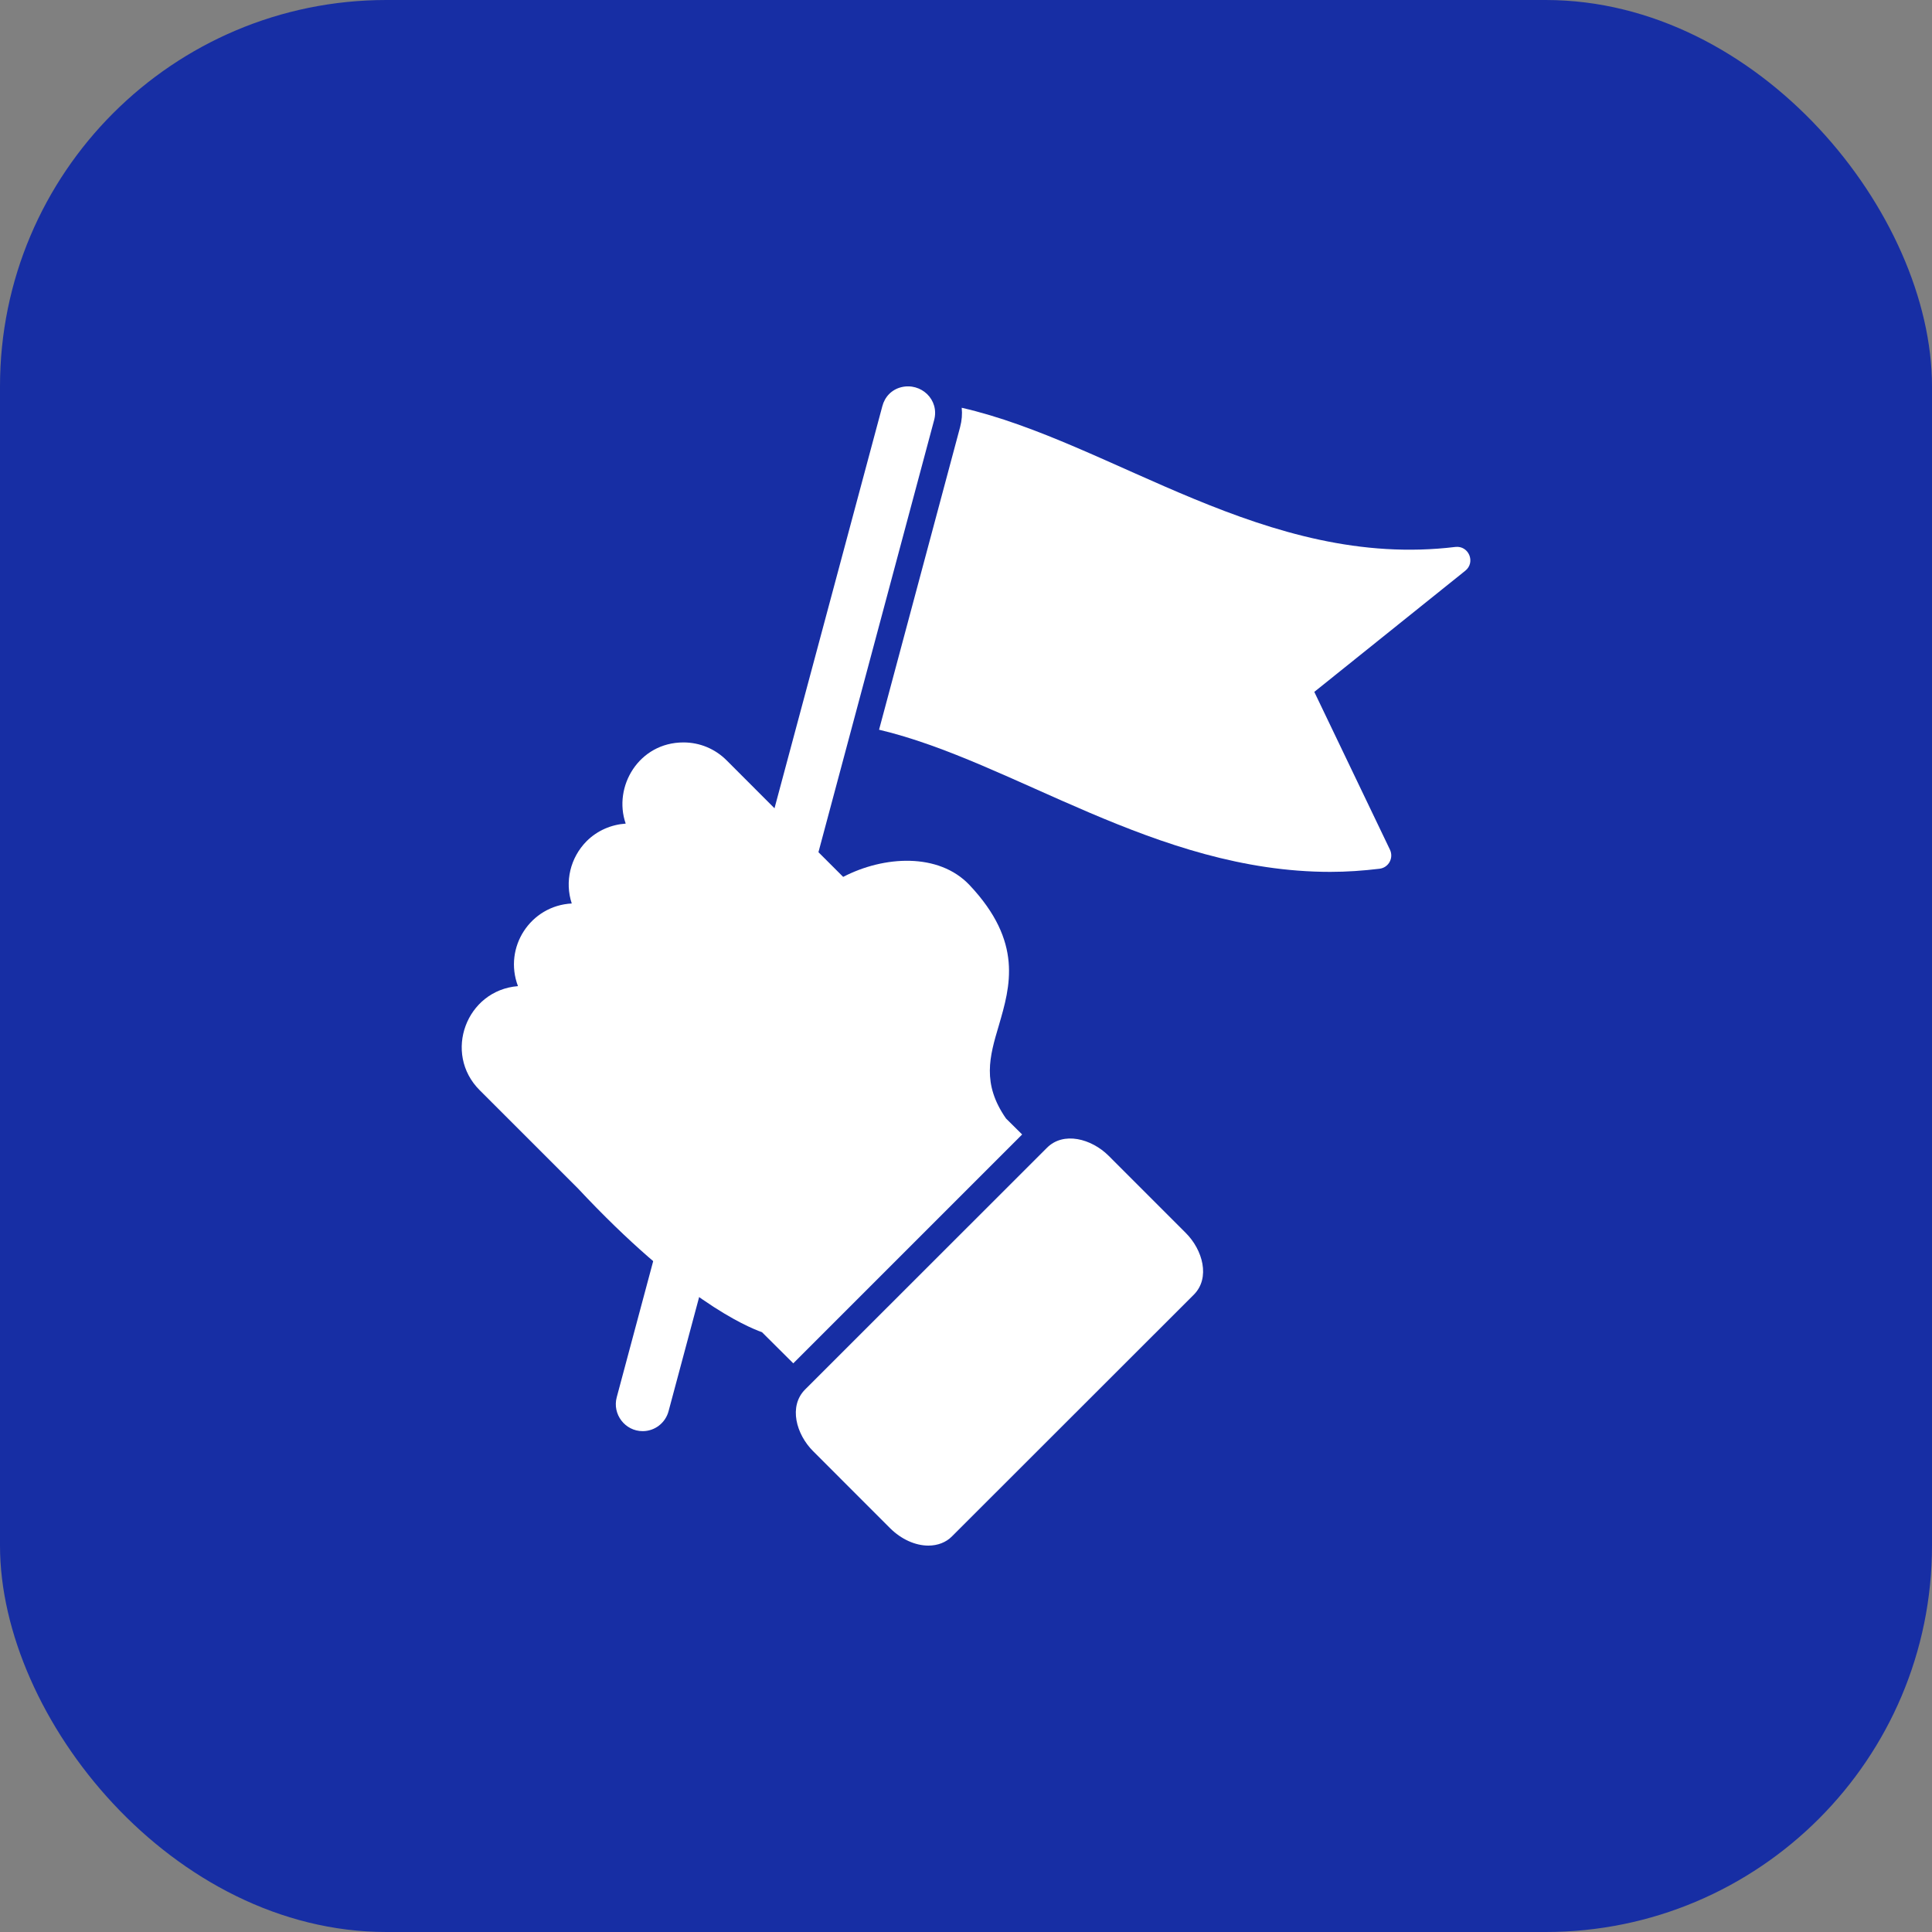
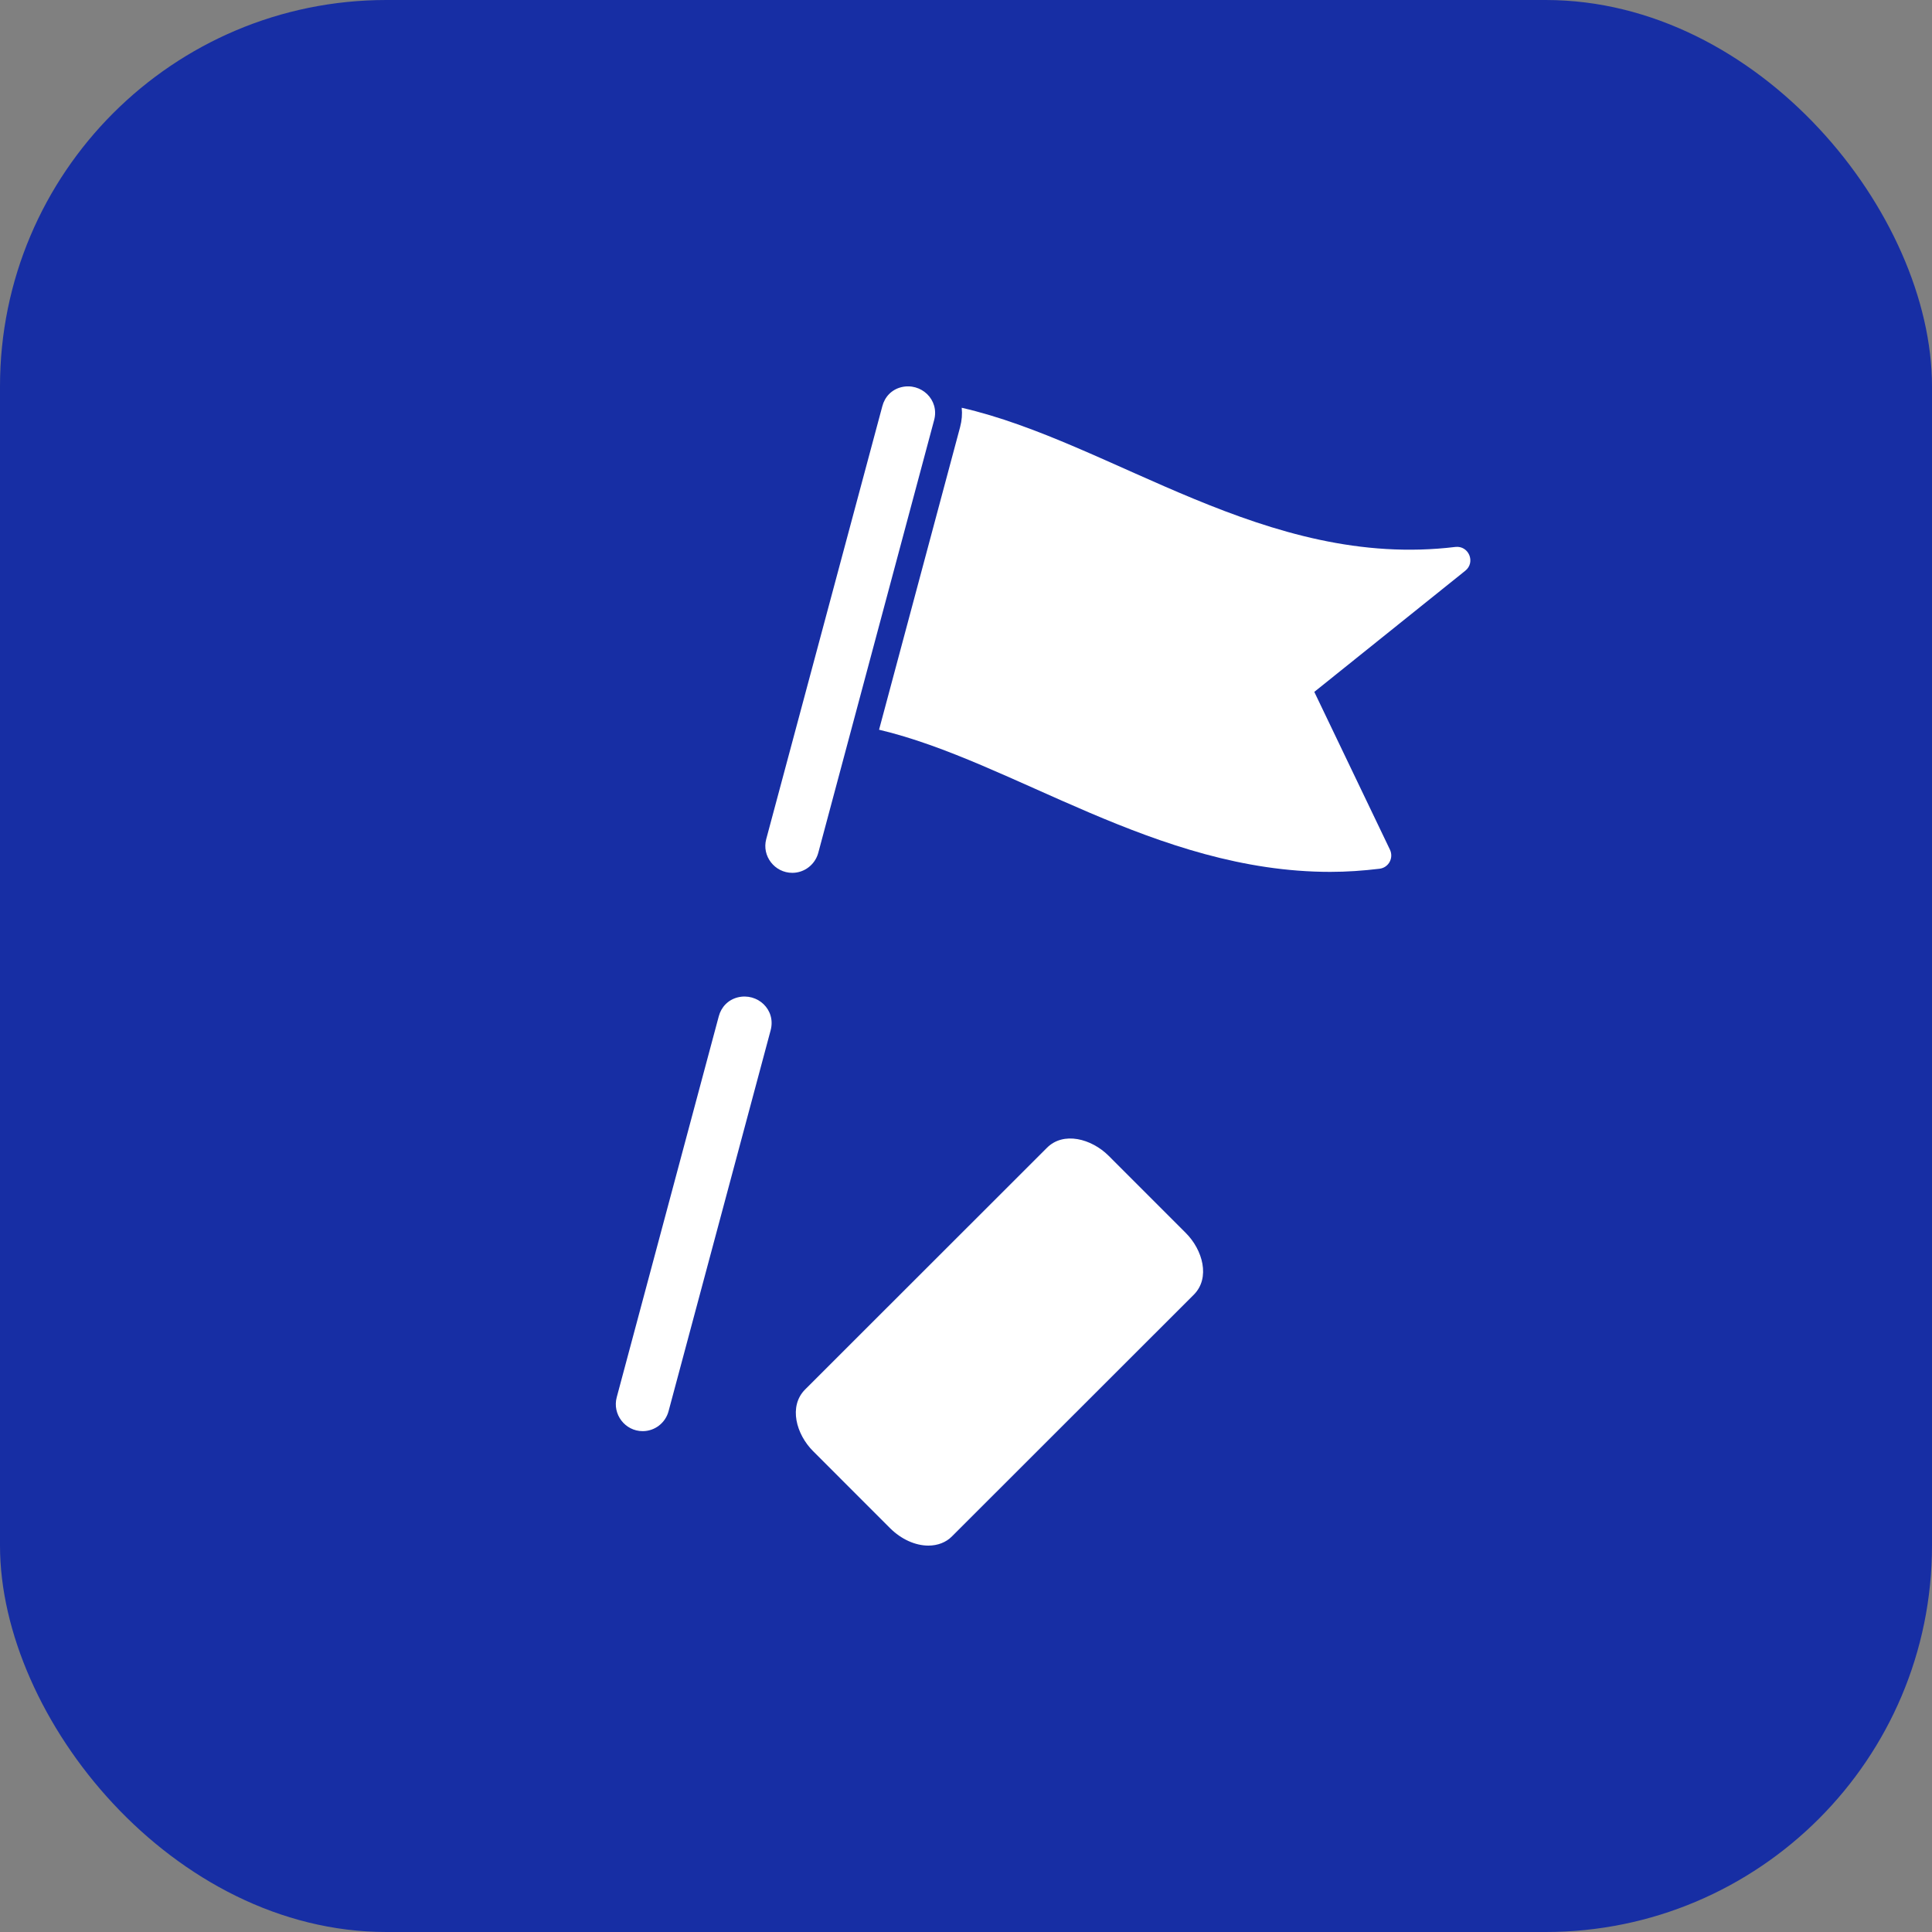
<svg xmlns="http://www.w3.org/2000/svg" width="50" height="50" viewBox="0 0 50 50" fill="none">
  <rect x="0" y="0" width="50" height="50" fill="#808080" stroke="none" />
  <rect width="50" height="50" rx="10" fill="#172EA4" />
  <g clip-path="url(#clip0_0_87)">
-     <path fill-rule="evenodd" clip-rule="evenodd" d="M20.53 35.283L19.72 34.477C19.307 34.33 17.628 33.613 14.957 30.756L12.413 28.213C11.46 27.259 12.067 25.627 13.405 25.521C13.025 24.517 13.729 23.437 14.797 23.382C14.611 22.817 14.759 22.197 15.181 21.77C15.459 21.492 15.822 21.34 16.193 21.315C15.86 20.357 16.535 19.214 17.687 19.214C18.109 19.214 18.505 19.378 18.805 19.678L20.614 21.488L21.821 22.694C22.876 22.146 24.293 22.062 25.091 22.905C26.483 24.382 26.145 25.525 25.85 26.538C25.61 27.343 25.407 28.044 26.036 28.947L26.453 29.36L20.53 35.283Z" fill="white" />
    <path fill-rule="evenodd" clip-rule="evenodd" d="M24.027 40C23.685 40 23.326 39.836 23.039 39.553L21.044 37.557C20.605 37.119 20.403 36.393 20.837 35.959L27.094 29.706C27.52 29.276 28.245 29.466 28.693 29.913L30.688 31.909C31.127 32.347 31.329 33.073 30.895 33.507L24.638 39.76C24.486 39.916 24.267 40 24.027 40Z" fill="white" />
    <path fill-rule="evenodd" clip-rule="evenodd" d="M16.632 37.038C16.177 37.038 15.843 36.6 15.961 36.161L18.602 26.301C18.666 26.061 18.843 25.875 19.092 25.812C19.602 25.686 20.087 26.128 19.944 26.664L17.303 36.519C17.223 36.823 16.949 37.038 16.632 37.038ZM20.505 22.589C20.049 22.589 19.712 22.154 19.83 21.716L22.834 10.515C22.897 10.27 23.074 10.084 23.323 10.021C23.834 9.894 24.319 10.342 24.175 10.873L21.176 22.074C21.092 22.378 20.817 22.589 20.505 22.589Z" fill="white" />
    <path fill-rule="evenodd" clip-rule="evenodd" d="M34.428 22.564C29.909 22.564 26.226 19.707 22.75 18.885L24.847 11.055C24.893 10.882 24.906 10.713 24.889 10.553C28.796 11.447 32.761 14.75 37.663 14.155C38.01 14.113 38.195 14.552 37.921 14.771L34.014 17.906L35.972 21.99C36.073 22.205 35.938 22.454 35.702 22.483C35.28 22.534 34.854 22.564 34.428 22.564Z" fill="white" />
  </g>
  <defs>
    <clipPath id="clip0_0_87">
      <rect width="30" height="30" fill="white" transform="translate(10 10)" />
    </clipPath>
  </defs>
</svg>